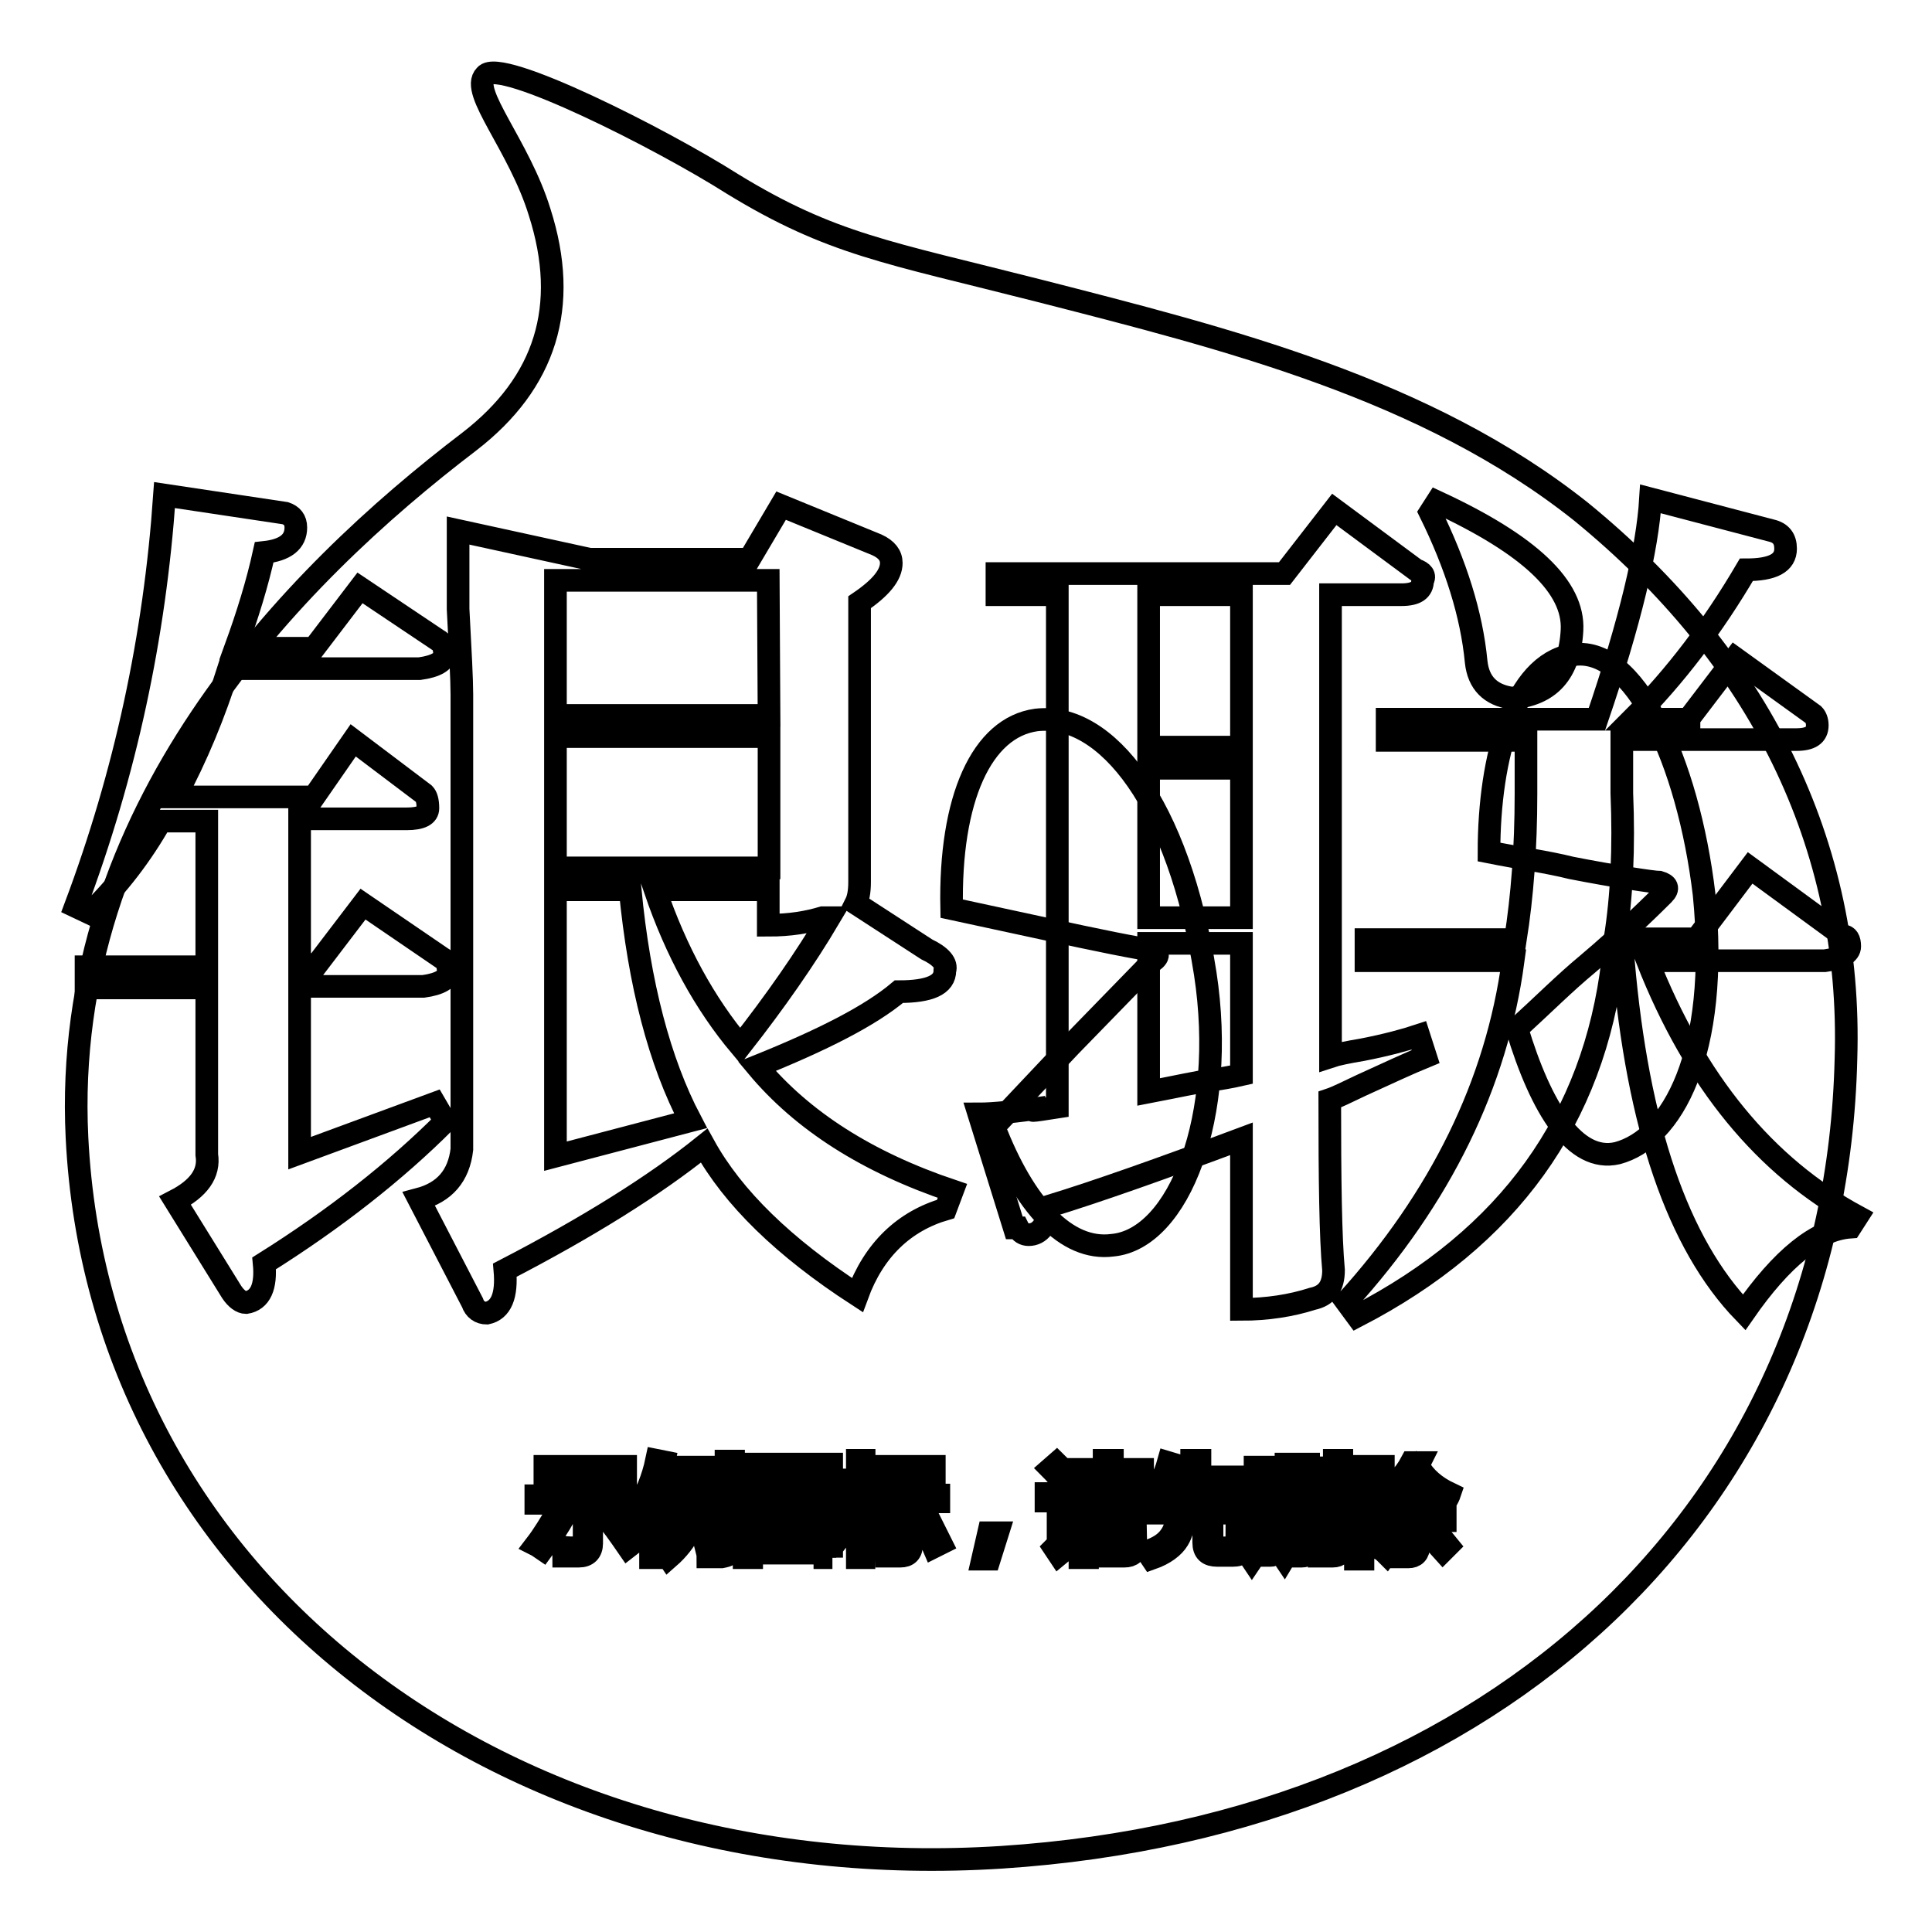
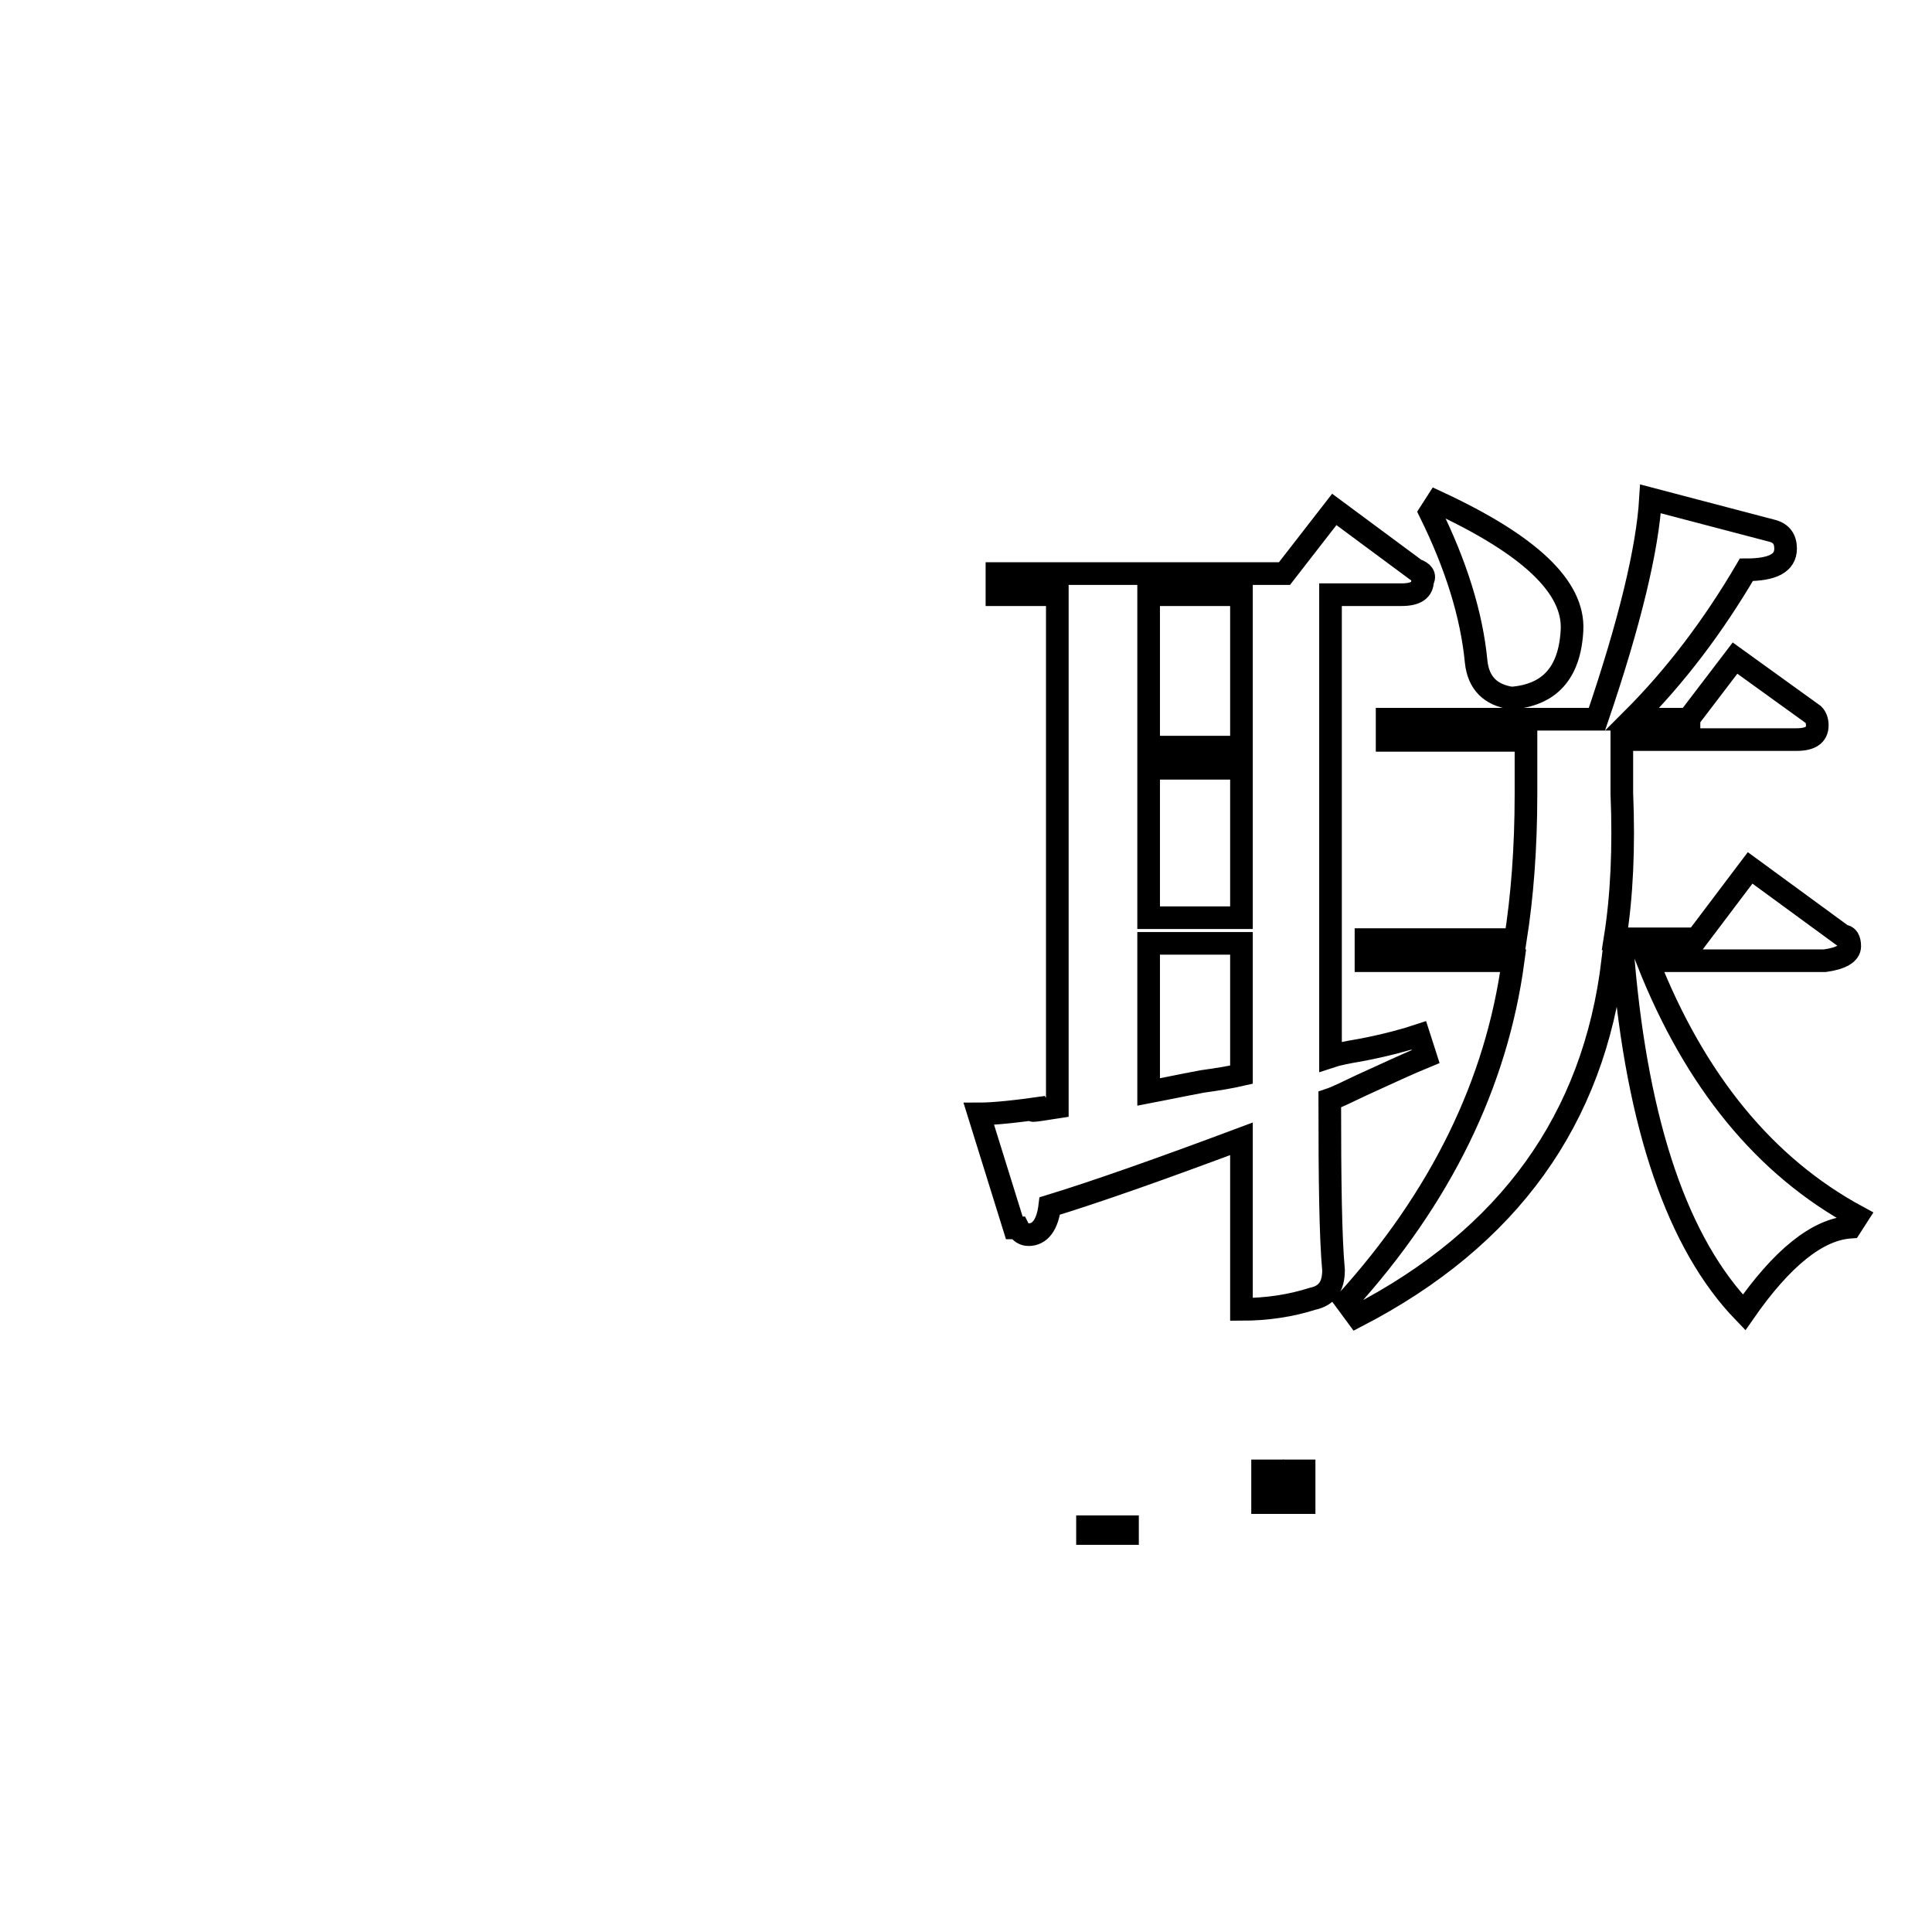
<svg xmlns="http://www.w3.org/2000/svg" version="1.1" x="0px" y="0px" viewBox="0 0 256 256" enable-background="new 0 0 256 256" xml:space="preserve">
  <g>
    <g>
-       <path stroke-width="3" fill-opacity="0" stroke="#000000" d="M144.1,200.5h5.3v0.9h-5.3V200.5z" />
      <path stroke-width="3" fill-opacity="0" stroke="#000000" d="M167.3,194.9h1.3v4.2h-1.3V194.9z" />
-       <path stroke-width="3" fill-opacity="0" stroke="#000000" d="M106.8,197.1h-4.1c0,0,0,0,0,0c0.5,0.6,1.2,1.2,1.9,1.6C105.5,198.2,106.2,197.7,106.8,197.1z" />
-       <path stroke-width="3" fill-opacity="0" stroke="#000000" d="M109.3,195h-9.7v9.9h9.7V195z M107.3,204.4c-2-0.4-4-0.8-6.3-1.1l0.3-0.9c2.2,0.3,4.3,0.6,6.3,1L107.3,204.4z M102.5,201.5l0.3-0.9c1.3,0.2,2.6,0.4,4.1,0.6l-0.3,0.9C105.1,201.9,103.7,201.7,102.5,201.5z M108.6,200.8c-1.6-0.4-2.9-0.7-3.9-1.2c-1.1,0.5-2.5,1-4.3,1.4c-0.1-0.3-0.3-0.6-0.5-0.8c1.5-0.3,2.8-0.7,3.8-1.1c-0.6-0.4-1.2-0.9-1.6-1.5c-0.4,0.4-0.9,0.8-1.4,1.2c-0.2-0.2-0.4-0.4-0.6-0.7c1.2-0.9,2.2-1.9,3-3.1l0.9,0.4c-0.2,0.2-0.3,0.5-0.5,0.7h4.7v0.8c-0.6,0.8-1.5,1.5-2.5,2.1c0.9,0.3,2.1,0.6,3.4,0.7C108.8,200.3,108.7,200.6,108.6,200.8z" />
      <path stroke-width="3" fill-opacity="0" stroke="#000000" d="M171.5,194.9h1.3v4.2h-1.3V194.9z" />
      <path stroke-width="3" fill-opacity="0" stroke="#000000" d="M144.1,202.3h5.3v0.9h-5.3V202.3z" />
-       <path stroke-width="3" fill-opacity="0" stroke="#000000" d="M209.5,67.8c-20.5-16.3-46.9-22.9-71.9-29.3c-20-5.1-27.4-6.1-40.5-14.1C87.5,18.3,66.2,7.6,64.3,10c-2.1,2.1,4.5,9.3,7.2,18.1c4,12.5,0.8,22.6-9.3,30.4c-23.5,17.9-54.1,49-52,92.2c2.9,58.9,56.7,99.6,122.5,95.4c66.1-4.3,110.5-46.9,111.9-105.8C245.5,111.8,233,87,209.5,67.8z M93.7,195.6h0.9v7.7h-0.9V195.6z M72.2,194.3h10.7v1H72.2V194.3z M71,204.7c1-1.3,1.9-2.8,2.9-4.5l1,0.5c-0.9,1.6-1.9,3.1-3,4.6C71.6,205.1,71.4,204.9,71,204.7z M78.4,204.5c0,1.1-0.6,1.7-1.7,1.7c-0.6,0-1.3,0-2,0c0-0.4-0.1-0.8-0.2-1.2c0.7,0.1,1.3,0.1,2,0.1c0.6,0,0.9-0.3,0.9-0.9v-5H71v-1h13.1v1h-5.7V204.5L78.4,204.5z M83.2,205c-1.1-1.6-2.1-3-3.1-4.2l0.9-0.6c1.1,1.3,2.1,2.7,3.1,4.1L83.2,205z M87.1,206.4h-0.9v-7.7c-0.4,0.8-0.8,1.6-1.3,2.4c-0.1-0.4-0.2-0.7-0.4-1.2c1.1-1.9,2-4,2.5-6.4l1,0.2c-0.2,1-0.5,2-0.9,2.9L87.1,206.4L87.1,206.4z M93.4,195.2h-2.7c-0.1,0.7-0.3,1.4-0.5,2h2.6v0.9c-0.4,3.5-1.8,6.2-4.2,8.3c-0.2-0.3-0.4-0.6-0.7-0.9c1.3-1,2.2-2.2,2.9-3.6c-0.4-0.4-0.9-0.7-1.4-1.1l0.5-0.7c0.4,0.3,0.8,0.6,1.3,1c0.3-0.9,0.6-1.9,0.7-2.9h-1.9c-0.5,1.6-1.1,2.9-1.8,3.9c-0.2-0.3-0.4-0.6-0.6-0.8c1-1.4,1.7-3.4,2.2-6h-1.4v-0.9h5.1V195.2L93.4,195.2z M97,204.5c0,0.7-0.1,1.1-0.3,1.4c-0.2,0.2-0.6,0.3-1.1,0.4c-0.4,0-1,0-1.8,0c0-0.4-0.1-0.7-0.2-1.1c0.7,0.1,1.2,0.1,1.7,0.1c0.3,0,0.6,0,0.7-0.2c0.1-0.1,0.2-0.4,0.2-0.8v-10.7h1V204.5z M174.9,194.5h0.9v8.8h-0.9V194.5z M116.8,194.3h7v0.9h-7V194.3z M110.3,206.4h-1v-0.6h-9.7v0.6h-1V194h11.6V206.4z M114.5,206.4h-0.9v-7.1c-0.5,1.5-1,2.7-1.7,3.6c-0.1-0.4-0.3-0.8-0.4-1.2c1-1.5,1.6-3.1,2-4.7h-1.9v-0.9h2v-2.6h0.9v2.6h1.8v0.9h-1.8v2.3l0.6-0.6c0.6,0.5,1.1,0.9,1.5,1.4l-0.7,0.7c-0.4-0.5-0.9-1-1.3-1.4L114.5,206.4L114.5,206.4z M115.3,204.6c0.7-1.1,1.4-2.5,2.1-4.2l1,0.4c-0.7,1.6-1.4,3-2.1,4.3C116,204.9,115.7,204.7,115.3,204.6z M120.8,204.6c0,1.1-0.5,1.6-1.5,1.6c-0.5,0-1.1,0-1.8,0c0-0.3-0.1-0.7-0.2-1.1c0.6,0.1,1.2,0.1,1.7,0.1c0.5,0,0.8-0.3,0.8-1v-5.2h-3.6v-0.9h8.2v0.9h-3.6V204.6z M123.7,205c-0.6-1.4-1.2-2.8-2-4.2l0.9-0.5c0.8,1.6,1.5,3,2.1,4.2L123.7,205z M131.1,206.6h-0.9l0.8-3.5h1.2L131.1,206.6z M131.7,149.3l10.1-10.7l10.9-11.2c1.1-0.8,0.8-1.3-0.5-1.6c-0.8,0-7.2-1.3-13.6-2.7l-12.5-2.7c-0.3-14.6,4-24,11.2-25c9.3-1.1,18.9,11.2,22.4,33.6c2.9,18.9-3.5,35.2-12.3,36C141.3,165.8,135.7,159.7,131.7,149.3z M141.9,195.9l-0.9,0.8c-0.6-0.8-1.2-1.5-1.8-2.1l0.8-0.7C140.7,194.6,141.4,195.2,141.9,195.9z M140.3,206l-0.6-0.9c0.3-0.3,0.5-0.7,0.5-1.2v-5h-1.6v-1h2.6v6.1c0.5-0.3,1-0.7,1.5-1c0,0.4,0,0.8,0.1,1.2C141.7,204.9,140.9,205.5,140.3,206z M150.5,204.8c0,0.9-0.5,1.4-1.5,1.4c-0.5,0-1.2,0-2,0c0-0.3-0.1-0.6-0.2-1c0.8,0,1.4,0.1,1.9,0.1c0.5,0,0.7-0.2,0.7-0.7V204h-5.3v2.4h-1v-6.7h7.3L150.5,204.8L150.5,204.8z M151.6,198.9H142v-0.8h4.3v-0.9h-3.4v-0.8h3.4v-0.9h-3.8v-0.8h3.8v-1.2h1.1v1.2h4v0.8h-4v0.9h3.7v0.8h-3.7v0.9h4.3V198.9z M164.9,205c-0.1,0.4-0.3,0.7-0.6,0.9c-0.3,0.2-0.7,0.2-1.4,0.2h-1.6c-1.2,0-1.8-0.5-1.8-1.7v-3.9H157c-0.1,1.5-0.4,2.7-0.9,3.5c-0.6,1-1.8,1.9-3.5,2.5c-0.2-0.3-0.4-0.6-0.7-0.9c1.6-0.5,2.6-1.2,3.2-2.1c0.5-0.7,0.8-1.6,0.8-3h-3.7v-1h5.8v-2.8h-3.2c-0.4,0.9-0.9,1.6-1.4,2.3c-0.3-0.3-0.6-0.5-0.9-0.6c1-1.3,1.8-2.8,2.3-4.6l1,0.3c-0.2,0.6-0.4,1.1-0.6,1.6h2.7v-2.2h1.1v2.2h4.9v1H159v2.8h5.8v1h-4.2v3.7c0,0.7,0.2,1,0.9,0.9h1.3c0.6,0,0.9-0.2,1-0.7s0.1-1.1,0.1-1.9c0.3,0.1,0.7,0.3,1.1,0.4C165.1,203.6,165,204.3,164.9,205z M174.6,200h-1v5c0,0.8-0.4,1.2-1.1,1.2c-0.3,0-0.7,0-1.1,0c0-0.3-0.1-0.6-0.2-0.9c0.4,0.1,0.7,0.1,1,0.1c0.3,0,0.5-0.2,0.5-0.6v-4.8h-1.3v1.3c0,2.2-0.4,3.9-1.2,5.2c-0.2-0.3-0.5-0.6-0.7-0.7c0.7-1,1-2.5,1-4.4v-1.3h-1.1v4.7c0,0.9-0.4,1.3-1.1,1.3c-0.3,0-0.6,0-1,0c0-0.3-0.1-0.6-0.2-0.9c0.4,0.1,0.7,0.1,0.9,0.1c0.3,0,0.5-0.2,0.5-0.6v-4.5h-1.3v1.5c0,2-0.4,3.7-1.3,5c-0.2-0.3-0.5-0.6-0.7-0.7c0.7-1.1,1.1-2.6,1.1-4.5v-1.3h-1.1v-0.8h1.1v-5h3v5h1.1V194h3v5.1h1L174.6,200L174.6,200z M177.9,204.8c0,0.9-0.4,1.4-1.3,1.4c-0.5,0-1.1,0-1.8,0c0-0.4-0.1-0.7-0.2-1.1c0.6,0.1,1.1,0.1,1.5,0.1c0.5,0,0.7-0.2,0.7-0.7v-11h1V204.8L177.9,204.8z M180.9,203.8c-0.1-0.4-0.2-0.7-0.3-1.1c0.4,0.1,0.8,0.1,1.2,0.1c0.6-0.1,0.8-0.7,0.6-1.8c-0.1-0.6-0.5-1.3-1.2-2.2c0.3-1.1,0.7-2.3,1.1-3.6h-1.7v11.4h-1v-12.3h3.7v0.9c-0.4,1.3-0.8,2.5-1.1,3.5c0.7,0.9,1.1,1.7,1.2,2.4c0.2,1.7-0.1,2.6-1.2,2.8C181.8,203.8,181.4,203.8,180.9,203.8z M182.8,205.2c0.7-0.8,1.4-1.9,2-3l0.9,0.5c-0.6,1.2-1.3,2.2-2,3.2C183.4,205.6,183.2,205.4,182.8,205.2z M191.2,205.5c-0.9-1-1.7-1.9-2.4-2.6l0.7-0.7c0.8,0.8,1.6,1.6,2.4,2.6L191.2,205.5z M191.6,198.9c-1.8-1-3.2-2.3-4.1-3.9c-0.8,1.1-1.6,2.1-2.6,3h5.4v0.9H188v1.7h3.5v0.9H188v3.3c0,1-0.5,1.5-1.4,1.5c-0.4,0-0.9,0-1.5,0c0-0.3-0.1-0.7-0.2-1.1c0.5,0.1,0.9,0.1,1.3,0.1c0.5,0,0.7-0.2,0.7-0.7v-3h-3.3v-0.9h3.3V199h-2.5v-0.7c-0.3,0.3-0.7,0.5-1,0.8c-0.2-0.3-0.4-0.6-0.6-0.9c1.9-1.3,3.3-2.7,4.2-4.4h1.1l-0.2,0.4c0.9,1.6,2.3,2.8,4.2,3.7C192,198.2,191.8,198.6,191.6,198.9z M214.3,152.8c-5.6,1.3-10.1-5.9-13.3-16.5c3.5-3.2,6.4-6.1,9.3-8.5c5.1-4.3,9.3-8.5,10.1-9.3c0.8-0.8,0.5-1.3-0.5-1.6c-0.8,0-6.1-0.8-11.7-1.9c-3.2-0.8-6.9-1.3-10.9-2.1c0-12.8,3.5-24.8,10.9-26.1c8.3-1.6,15.5,14.1,17.6,31.7C227.9,139.7,221.5,150.9,214.3,152.8z" />
-       <path stroke-width="3" fill-opacity="0" stroke="#000000" d="M21.8,65.6l16,2.4c0.9,0.3,1.4,0.9,1.4,1.9c0,1.9-1.4,3-4.2,3.3c-0.9,4.1-2.2,8.3-3.8,12.7h10.4l6.1-8L58,84.8c0.6,0.3,0.9,0.9,0.9,1.9c0,0.9-1.1,1.6-3.3,1.9H30.3c-1.9,6-4.2,11.6-7.1,17h18.4l5.2-7.5l9.4,7.1c0.3,0.3,0.5,0.9,0.5,1.9c0,0.9-0.9,1.4-2.8,1.4H39.7v19.3H42l6.1-8l10.4,7.1c0.6,0.3,0.9,0.9,0.9,1.9c0,0.9-1.1,1.6-3.3,1.9H39.7v22.1l17.9-6.6l1.4,2.4c-6.6,6.6-14.6,12.9-24,18.8c0.3,3.1-0.5,4.9-2.4,5.2c-0.6,0-1.3-0.5-1.9-1.4l-7.5-12.1c3.1-1.6,4.6-3.6,4.2-6.1v-22.1h-16v-2.8h16v-19.3h-6.1c-2.5,4.4-5.6,8.5-9.4,12.2l-1.9-0.9C16.6,102.5,20.5,84.4,21.8,65.6z M113.6,171.6c-9.7-6.3-16.5-12.9-20.3-19.8c-6.6,5.3-15.4,10.8-26.4,16.5c0.3,3.4-0.5,5.3-2.4,5.7c-0.9,0-1.6-0.5-1.9-1.4l-7.1-13.7c3.4-0.9,5.3-3.1,5.7-6.6V92c0-1.9-0.2-5.7-0.5-11.3c0-5.3,0-8.8,0-10.4l17.4,3.8h21.2l4.2-7.1l12.7,5.2c1.3,0.6,1.9,1.4,1.9,2.4c0,1.6-1.4,3.3-4.2,5.2V91c0,8.8,0,17.4,0,25.9c0,1.3-0.2,2.2-0.5,2.8l9.4,6.1c1.9,0.9,2.7,1.9,2.4,2.8c0,1.9-2,2.8-6.1,2.8c-3.8,3.2-10.1,6.4-18.8,9.9c6,7.2,14.6,12.7,25.9,16.5l-0.9,2.4C119.8,161.8,115.8,165.6,113.6,171.6z M101.8,76.9H73.6v17.9h28.3L101.8,76.9L101.8,76.9z M73.6,97.6V115h28.3V97.6H73.6z M91.5,148.5c-4.1-7.8-6.8-18.1-8-30.6h-9.9v35.3L91.5,148.5z M101.8,122.6v-4.7H86.8c2.8,8.2,6.6,15.1,11.3,20.7c4.7-6,8.6-11.6,11.8-17c-0.3,0-0.6,0-0.9,0C107,122.2,104.7,122.6,101.8,122.6z" />
      <path stroke-width="3" fill-opacity="0" stroke="#000000" d="M139.1,159.8c-0.3,2.5-1.3,3.8-2.8,3.8c-0.6,0-1.1-0.3-1.4-0.9h-0.5l-4.7-15.1c1.9,0,4.9-0.3,9-0.9c-2.8,0.6-2.4,0.6,1.4,0V78.8h-8v-2.8h38.1l6.6-8.5l10.8,8c0.9,0.3,1.3,0.8,0.9,1.4c0,1.3-0.9,1.9-2.8,1.9h-9.4v60.3v0.9c0.9-0.3,2.4-0.6,4.2-0.9c3.1-0.6,5.7-1.3,7.5-1.9l0.9,2.8c-2.2,0.9-5,2.2-8.5,3.8c-1.9,0.9-3.3,1.6-4.2,1.9c0,10.7,0.1,18.2,0.5,22.6c0,2.2-0.9,3.4-2.8,3.8c-2.8,0.9-6,1.4-9.4,1.4v-22.6C153.8,154.9,145.3,157.9,139.1,159.8z M152.2,78.8V99h12.3V78.8H152.2z M152.2,101.8v19.8h12.3v-19.8H152.2z M152.2,144.7c1.6-0.3,3.9-0.8,7.1-1.4c2.2-0.3,3.9-0.6,5.2-0.9v-17.4h-12.3L152.2,144.7L152.2,144.7z M223.8,95.2l6.1-8l10.4,7.5c0.3,0.3,0.5,0.8,0.5,1.4c0,1.3-0.9,1.9-2.8,1.9h-23.1v7.1c0.3,7.2,0,13.7-0.9,19.3h10.8l7.1-9.4l12.3,9c0.6,0,0.9,0.5,0.9,1.4c0,0.9-1.1,1.6-3.3,1.9h-23.5c6.3,16,15.6,27.3,27.8,33.9l-0.9,1.4c-4.4,0.3-9.1,4.1-14.1,11.3c-8.8-9.1-14.1-24.7-16-46.6h-1.4c-2.5,21-13.8,36.7-33.9,47.1l-1.4-1.9c12.5-13.8,19.9-28.9,22.1-45.2H181v-2.8h19.8c0.9-5.7,1.4-12.1,1.4-19.3v-7.1h-18.4v-2.8h27.8c4.4-12.9,6.7-22.6,7.1-29.2l16,4.2c1.3,0.3,1.9,1.1,1.9,2.4c0,1.9-1.7,2.8-5.2,2.8c-4.4,7.5-9.4,14.1-15.1,19.8H223.8z M195.6,87.7c-0.6-6.3-2.7-12.9-6.1-19.8l0.9-1.4c12.3,5.7,18.2,11.3,17.9,17c-0.3,5.7-3,8.6-8,9C197.5,92.1,195.9,90.5,195.6,87.7z" />
    </g>
  </g>
</svg>